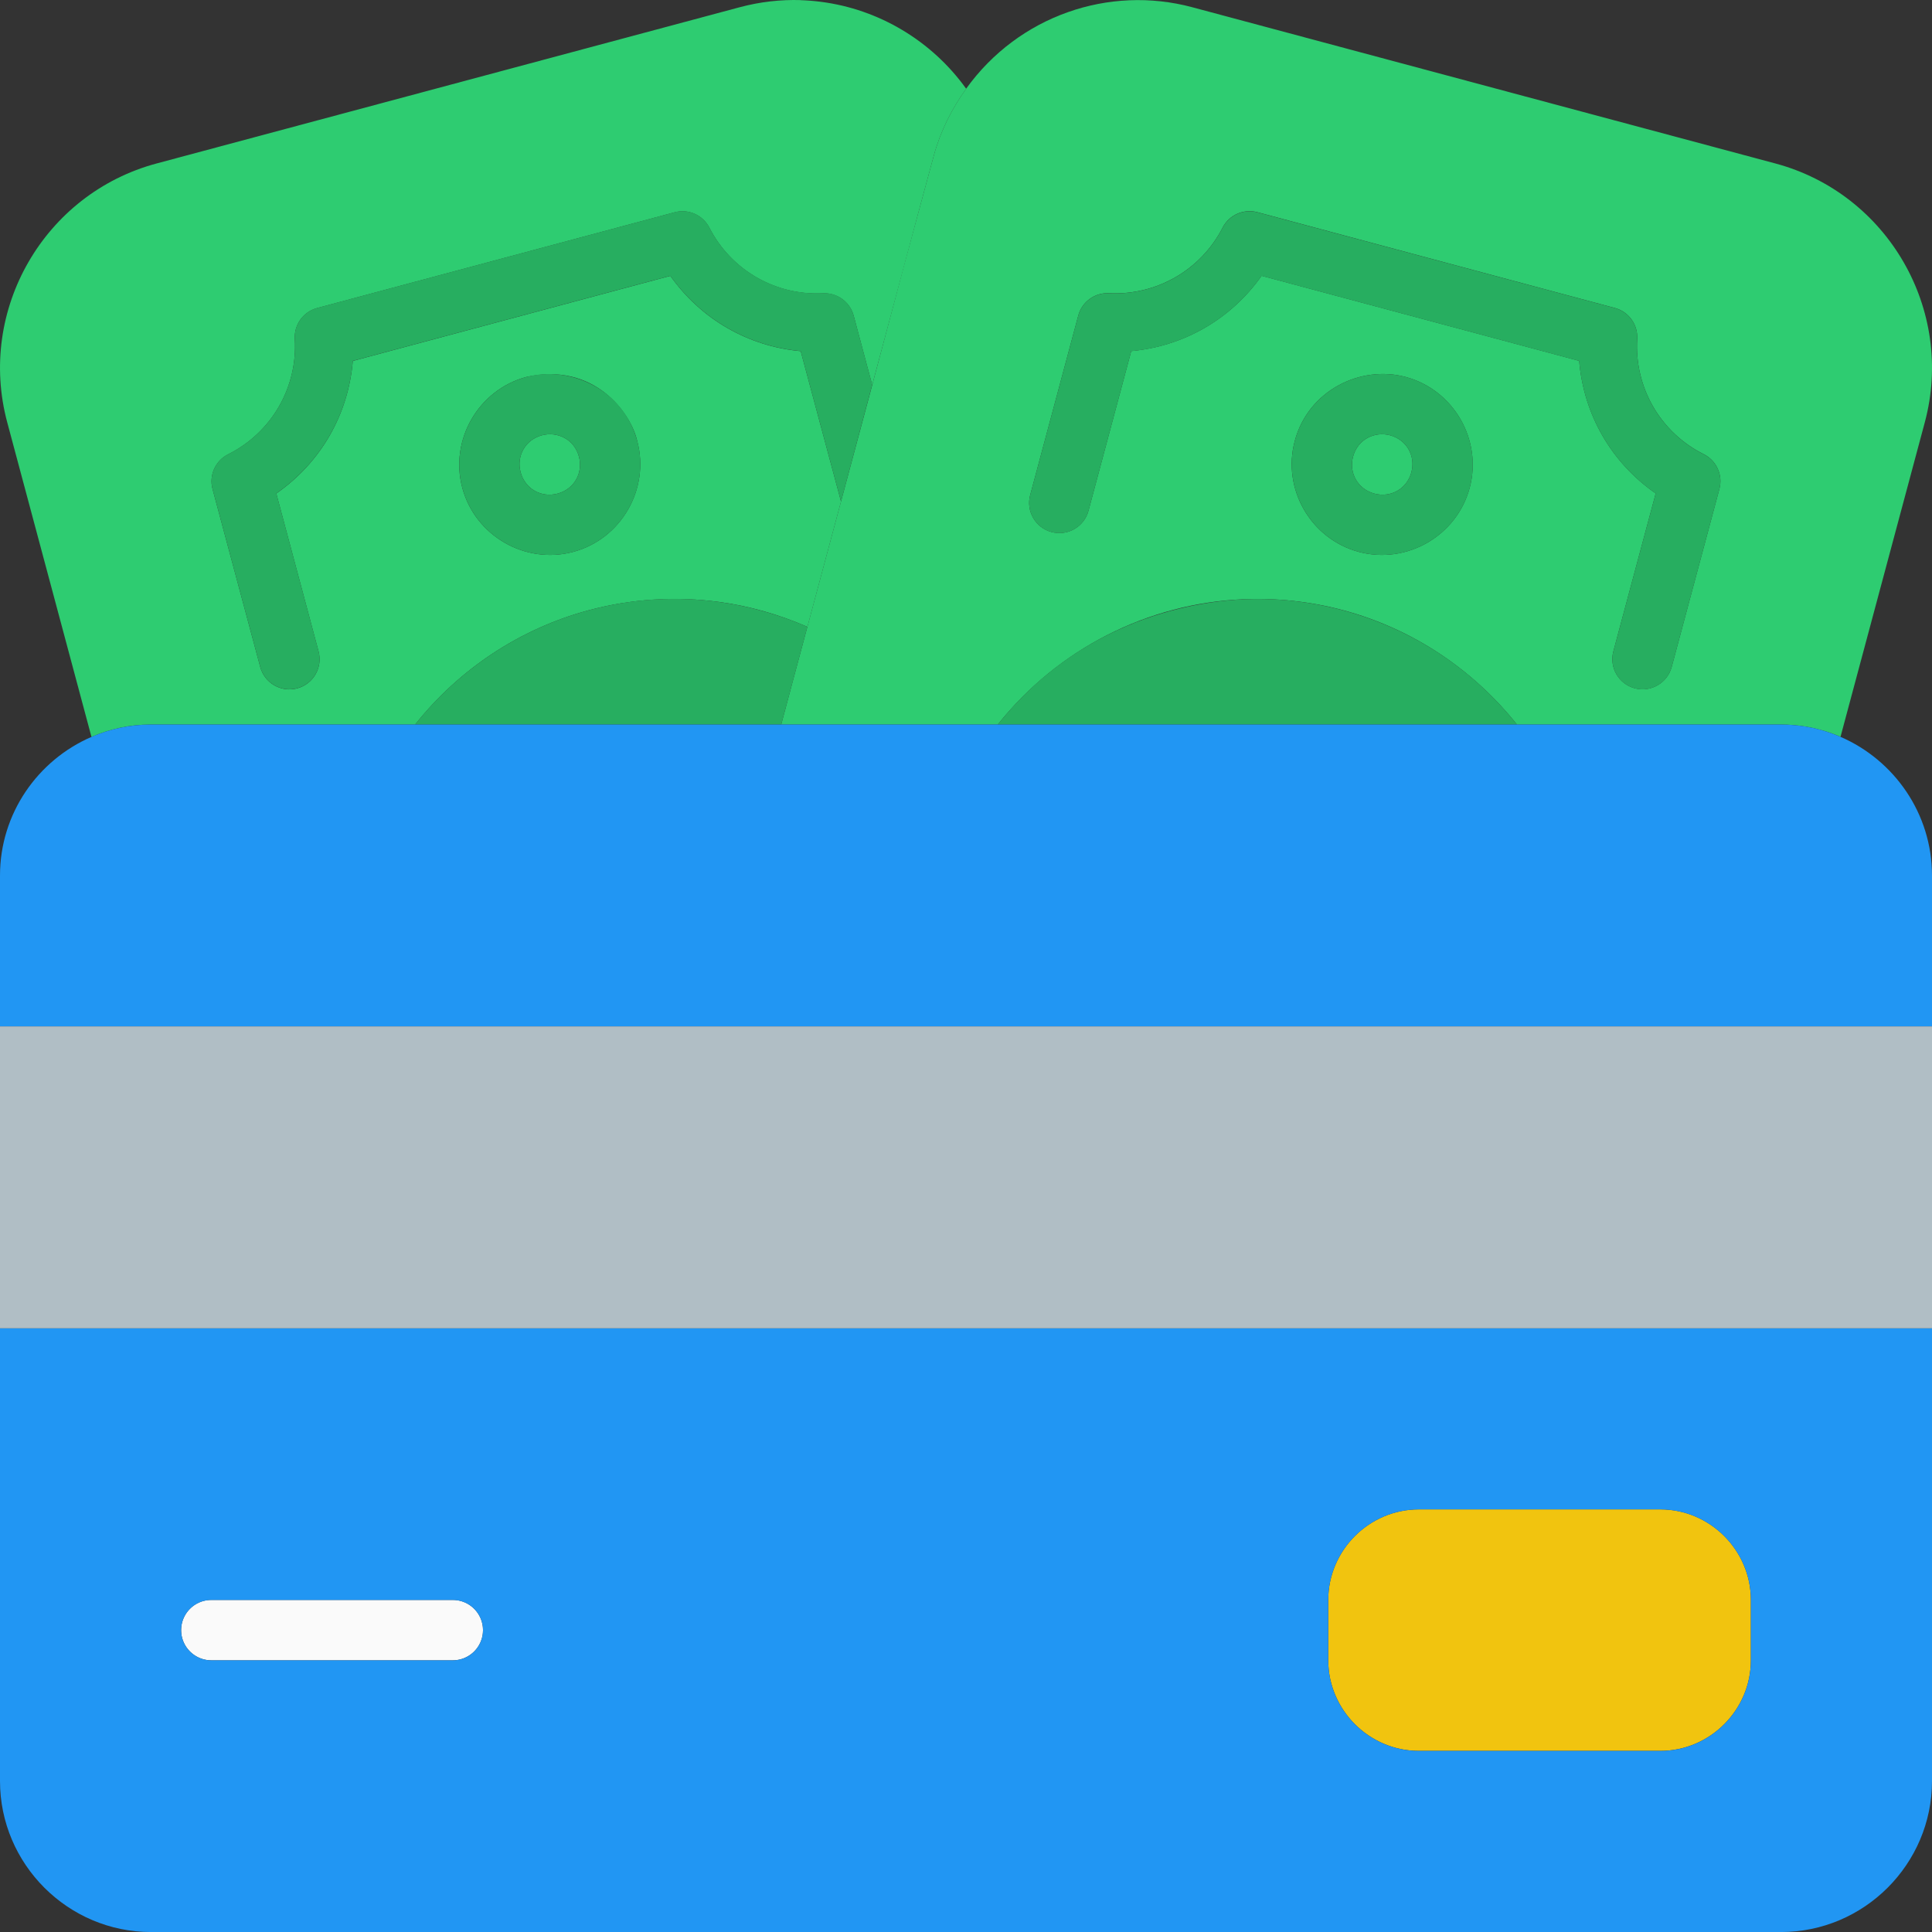
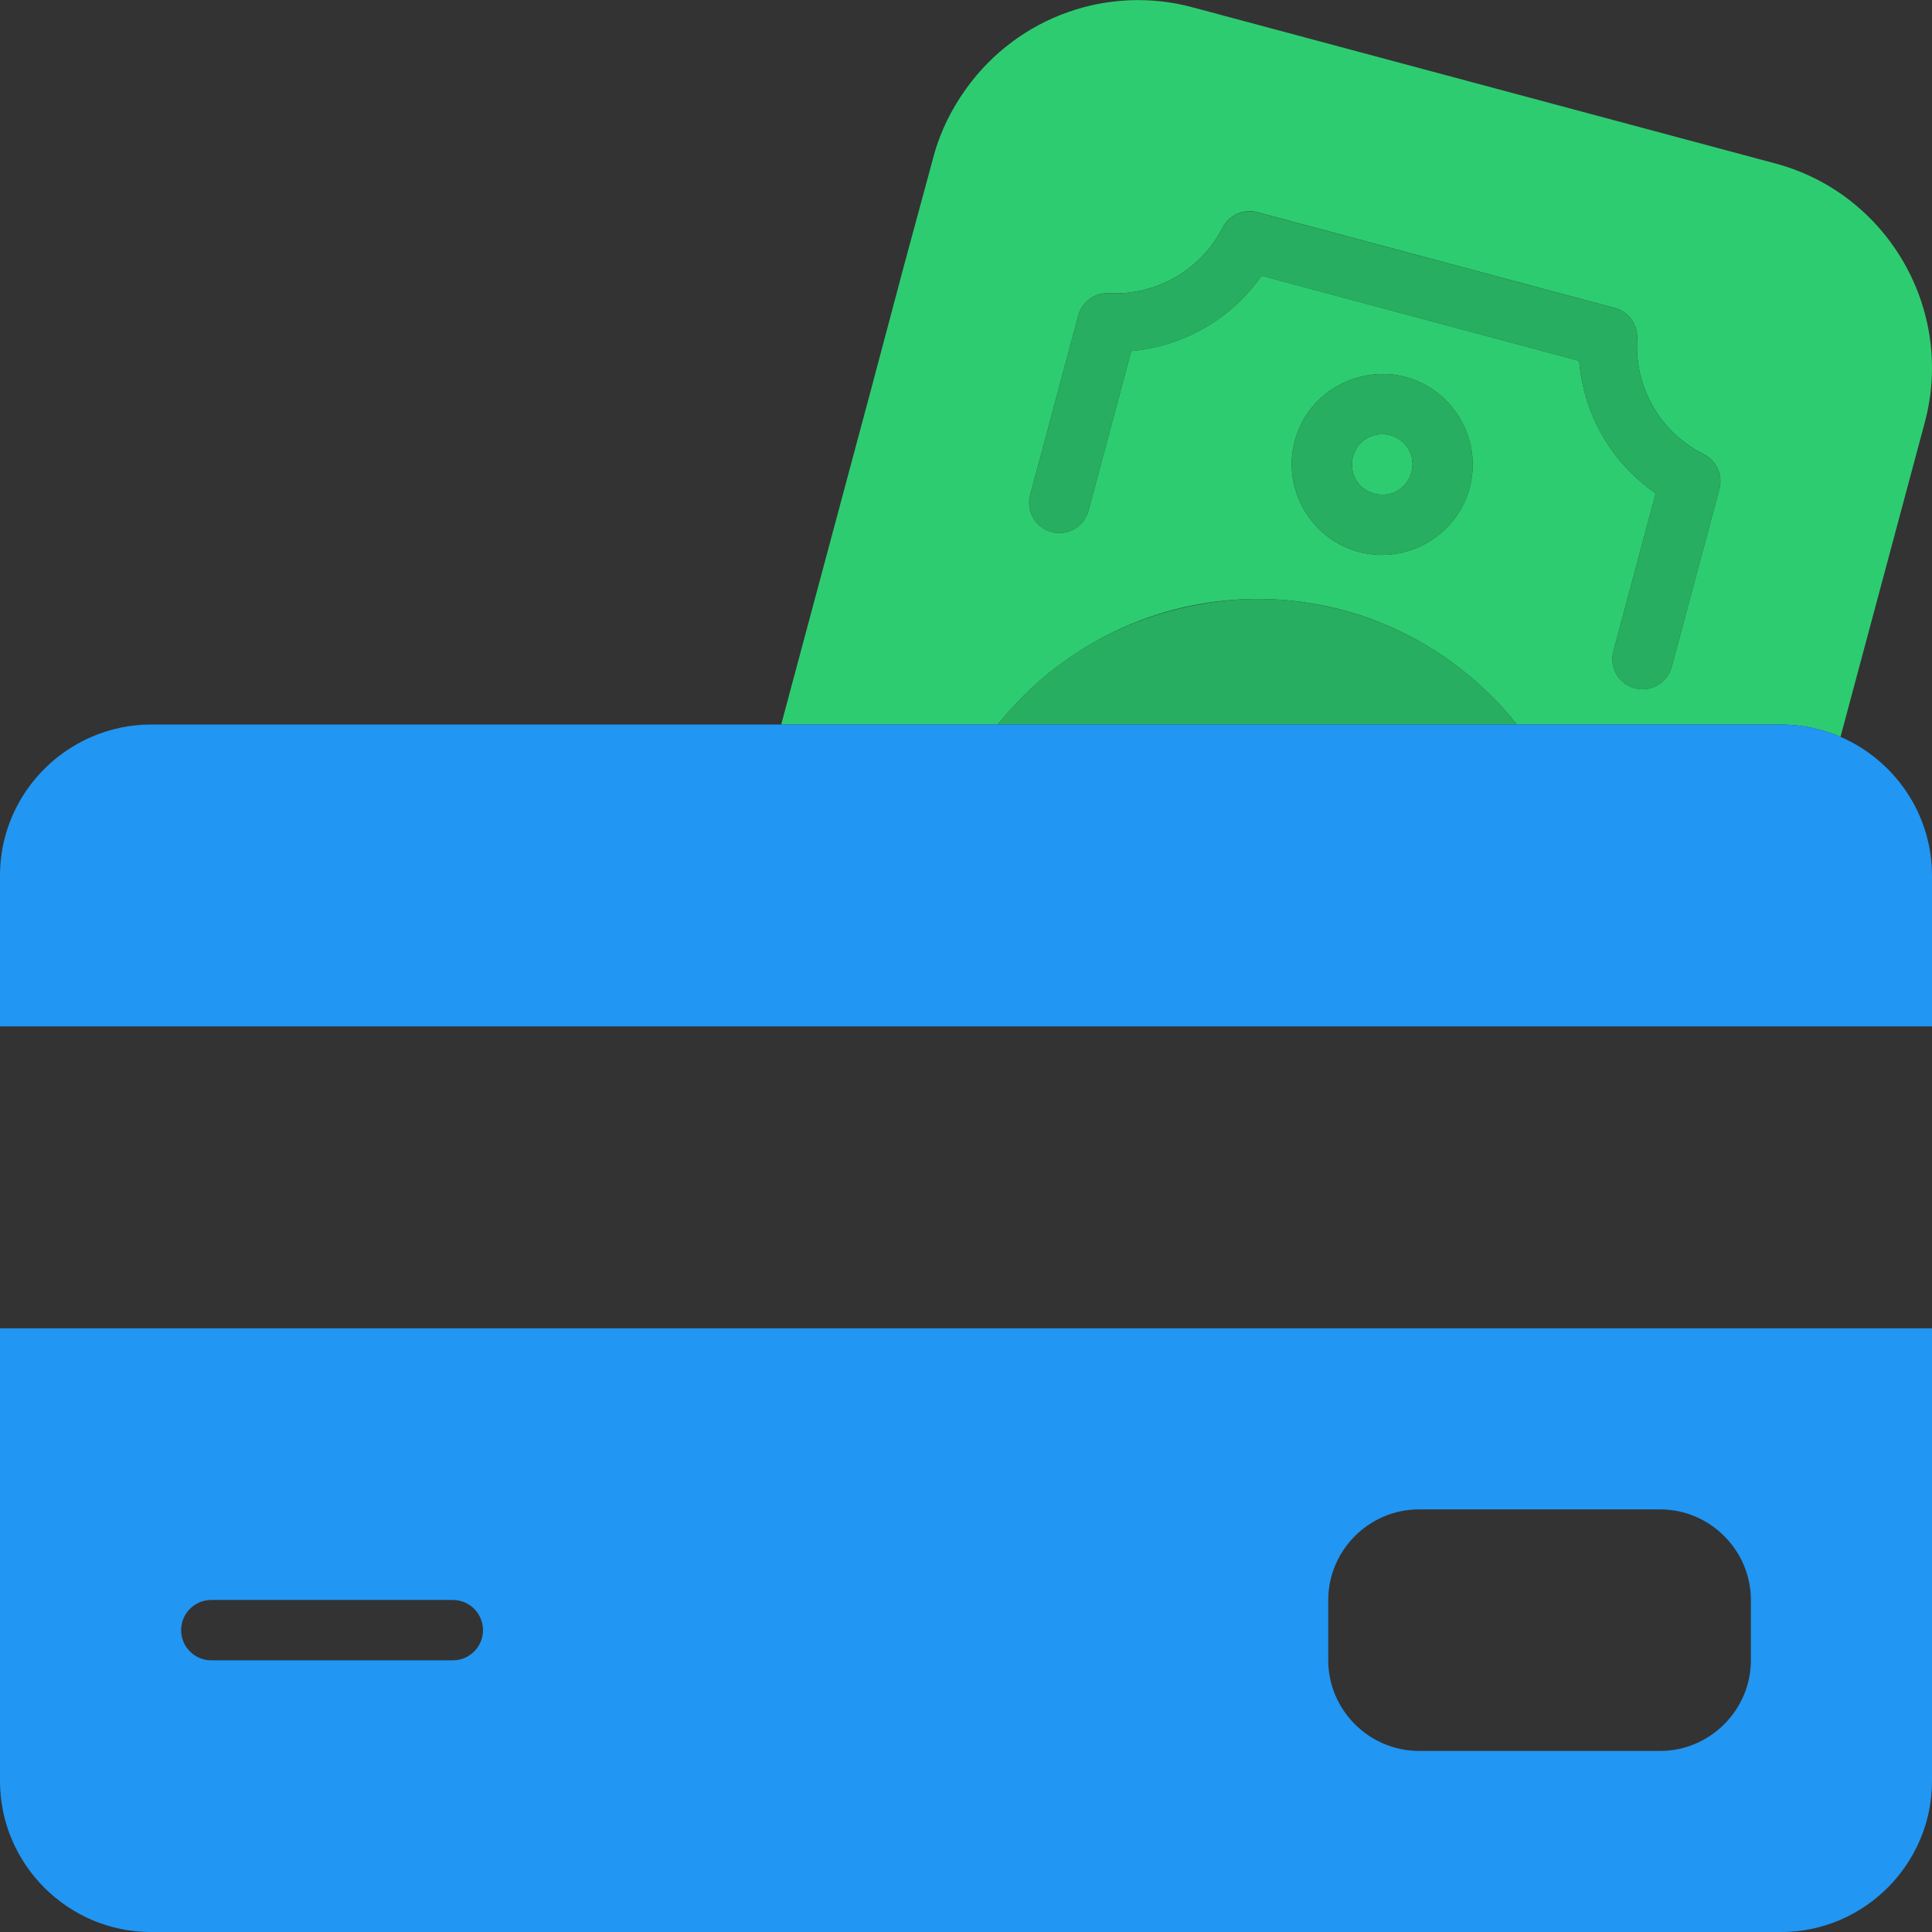
<svg xmlns="http://www.w3.org/2000/svg" id="svg1" height="64" viewBox="0 0 64 64" width="64">
  <rect x="0" y="0" width="64" height="64" fill="#333333" stroke="none" />
  <g id="g225" fill-rule="evenodd" stroke-linecap="round" stroke-width="2">
-     <path id="path1080" d="m7 53a1 1 0 0 0 -1 1 1 1 0 0 0 1 1h8a1 1 0 0 0 1-1 1 1 0 0 0 -1-1z" fill="#fafafa" />
-     <path id="path1079" d="m47 50c-1.645 0-3 1.355-3 3v2c0 1.645 1.355 3 3 3h8c1.645 0 3-1.355 3-3v-2c0-1.645-1.355-3-3-3z" fill="#f1c40f" />
    <path id="path1077" d="m32.006 2.937c-.47.654-.845 1.388-1.07 2.207-2.335 8.605.416-1.517-4.715 17.576l-.342 1.281 7.174-0c2.008-2.523 4.982-4.013 8.117-4.15 1.101-.048 2.222.068 3.324.363 2.281.611 4.292 1.946 5.756 3.787h8.75c.521 0 1.219.084 1.969.408l2.793-10.42c.997-3.723-1.228-7.577-4.951-8.574l-19.318-5.176c-2.752-.737-5.746.279-7.487 2.697zm21.488 7.265c.46.123.769.552.74 1.027-.096 1.602.768 3.099 2.203 3.816.426.212.643.695.52 1.154l-1.58 5.894c-.143.533-.691.85-1.225.707-.533-.143-.85-.691-.707-1.225l1.402-5.23c-1.468-1.019-2.386-2.61-2.535-4.391l-10.52-2.818c-1.012 1.433-2.571 2.334-4.318 2.494l-1.416 5.287c-.143.533-.691.85-1.225.707-.533-.143-.85-.691-.707-1.225l1.594-5.949c.123-.454.546-.762 1.016-.738 1.576.08 3.047-.769 3.766-2.174.222-.432.709-.627 1.148-.51zm-6.93 2.285c1.589.426 2.547 2.085 2.121 3.674-.426 1.589-2.085 2.547-3.674 2.121-1.589-.426-2.547-2.085-2.121-3.674.452-1.687 2.188-2.52 3.674-2.121zm-1.742 2.639c-.146.545.162 1.079.707 1.225.545.146 1.079-.162 1.225-.707s-.162-1.079-.707-1.225c-.505-.135-1.069.127-1.225.707z" fill="#2ecc71" />
-     <path id="path1076" d="m26.525.003c-.666-.02-1.346.056-2.019.236l-19.318 5.176c-3.723.998-5.947 4.851-4.949 8.574l2.791 10.422c.603-.261 1.265-.409 1.961-.41h8.76c1.464-1.841 3.475-3.176 5.756-3.787 1.419-.38 2.884-.468 4.312-.275 1.005.135 1.989.417 2.928.826l1.113-4.152-1.336-4.98c-1.747-.16-3.306-1.062-4.318-2.494l-10.518 2.818c-.149 1.78-1.068 3.371-2.535 4.391l1.4 5.23c.143.533-.174 1.082-.707 1.225-.533.143-1.082-.174-1.225-.707l-1.58-5.894c-.123-.459.094-.942.52-1.154 1.435-.718 2.301-2.215 2.205-3.816-.029-.474.279-.904.738-1.027l11.844-3.172c.456-.123.935.09 1.15.51.719 1.405 2.188 2.254 3.764 2.174.47-.024.893.284 1.016.738l.615 2.297c.684-2.534 1.353-5.074 2.043-7.605.225-.819.6-1.553 1.07-2.207-1.139-1.589-2.894-2.636-4.82-2.881-.218-.028-.438-.046-.66-.053zm-5.416 14.605c.426 1.589-.532 3.248-2.121 3.674-1.589.426-3.248-.532-3.674-2.121-.426-1.589.532-3.248 2.121-3.674 2.236-.503 3.461 1.181 3.674 2.121zm-3.156-.189c-.545.146-.853.68-.707 1.225s.68.853 1.225.707.853-.68.707-1.225c-.155-.578-.717-.842-1.225-.707z" fill="#2ecc71" />
    <path id="path1075" d="m40.502 7.54c-.719 1.405-2.19 2.254-3.766 2.174-.47-.024-.893.284-1.016.738l-1.594 5.949c-.143.533.174 1.082.707 1.225.533.143 1.082-.174 1.225-.707l1.416-5.287c1.747-.16 3.306-1.061 4.318-2.494l10.52 2.818c.149 1.781 1.068 3.371 2.535 4.391l-1.402 5.23c-.143.533.174 1.082.707 1.225.533.143 1.082-.174 1.225-.707l1.58-5.894c.123-.459-.094-.942-.52-1.154-1.435-.718-2.299-2.215-2.203-3.816.029-.475-.281-.905-.74-1.027l-11.844-3.172c-.439-.117-.927.078-1.148.51zm2.389 7.068c-.426 1.589.532 3.248 2.121 3.674 1.589.426 3.248-.532 3.674-2.121.426-1.589-.532-3.248-2.121-3.674-1.49-.399-3.223.437-3.674 2.121zm3.156-.189c.545.146.853.68.707 1.225s-.68.853-1.225.707c-.545-.146-.853-.68-.707-1.225.154-.576.714-.843 1.225-.707zm-4.463 5.422c-1.429.009-5.527.386-8.531 4.16h17.197c-2.279-2.868-5.583-4.179-8.666-4.16z" fill="#27ae60" />
-     <path id="path1073" d="m22.348 7.03-11.844 3.172c-.459.124-.767.553-.738 1.027.096 1.602-.77 3.099-2.205 3.816-.426.212-.643.695-.52 1.154l1.58 5.894c.143.533.691.85 1.225.707.533-.143.85-.691.707-1.225l-1.4-5.23c1.467-1.02 2.386-2.61 2.535-4.391l10.518-2.818c1.012 1.432 2.572 2.334 4.318 2.494l1.336 4.98 1.033-3.863-.615-2.297c-.123-.454-.545-.762-1.016-.738-1.576.08-3.045-.769-3.764-2.174-.223-.435-.714-.626-1.15-.51zm-4.912 5.457c-1.589.426-2.547 2.085-2.121 3.674.426 1.589 2.085 2.547 3.674 2.121 1.589-.426 2.547-2.085 2.121-3.674-.46-1.717-2.224-2.51-3.674-2.121zm1.742 2.639c.146.545-.162 1.079-.707 1.225s-1.079-.162-1.225-.707.162-1.079.707-1.225c.505-.136 1.069.127 1.225.707zm.328 5.088c-2.28.611-4.292 1.946-5.756 3.787h12.129c.287-1.079.577-2.158.867-3.236-1.527-.666-4.13-1.384-7.24-.551z" fill="#27ae60" />
    <path id="path1071" d="m4.99 24.001c-.696.001-1.358.149-1.961.41-1.777.769-3.029 2.539-3.029 4.59v5h64v-5c0-2.051-1.253-3.823-3.031-4.592-.603-.261-1.266-.407-1.961-.408-18.006 0-36.012 0-54.017 0zm-4.99 20v15c0 2.75 2.251 5 5 5h54c2.75 0 5-2.25 5-5v-15zm47 6h8c1.645 0 3 1.355 3 3v2c0 1.645-1.355 3-3 3h-8c-1.645 0-3-1.355-3-3v-2c0-1.645 1.355-3 3-3zm-40 3h8c.552 0 1 .448 1 1s-.448 1-1 1h-8c-.552 0-1-.448-1-1s.448-1 1-1z" fill="#2196f3" />
-     <path id="path1068" d="m0 34.001v10h64v-10z" fill="#b0bec5" />
  </g>
</svg>